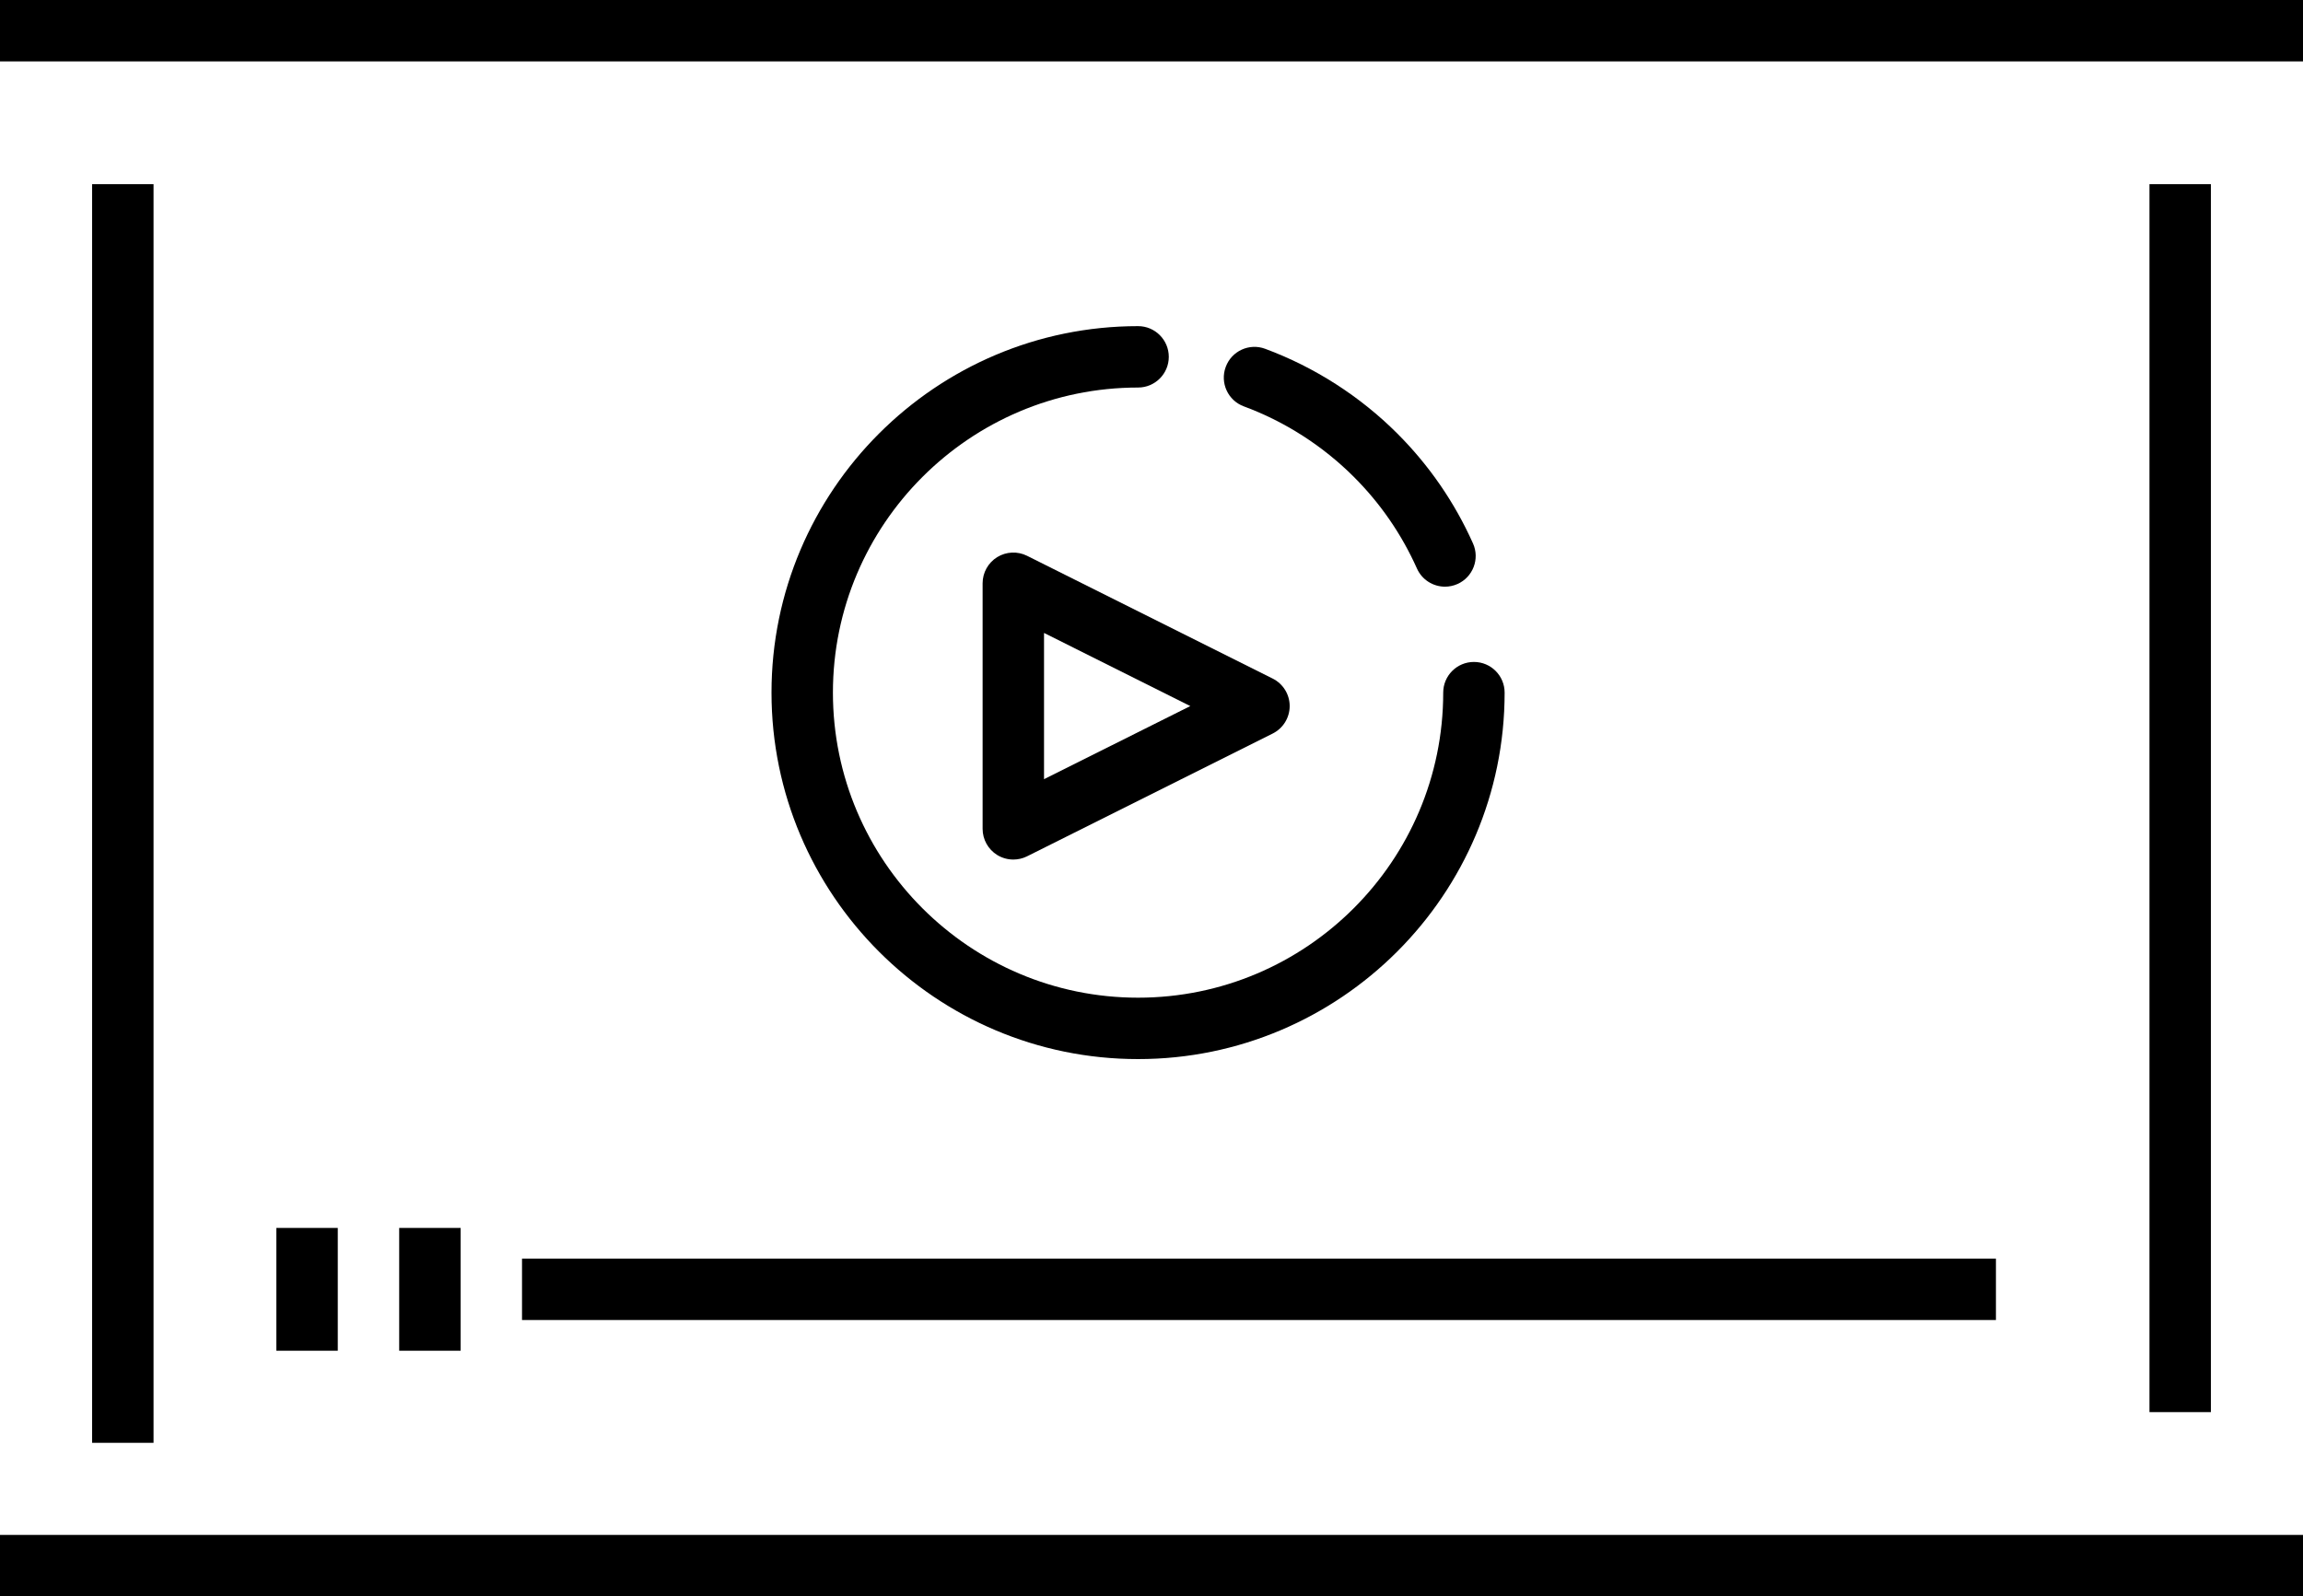
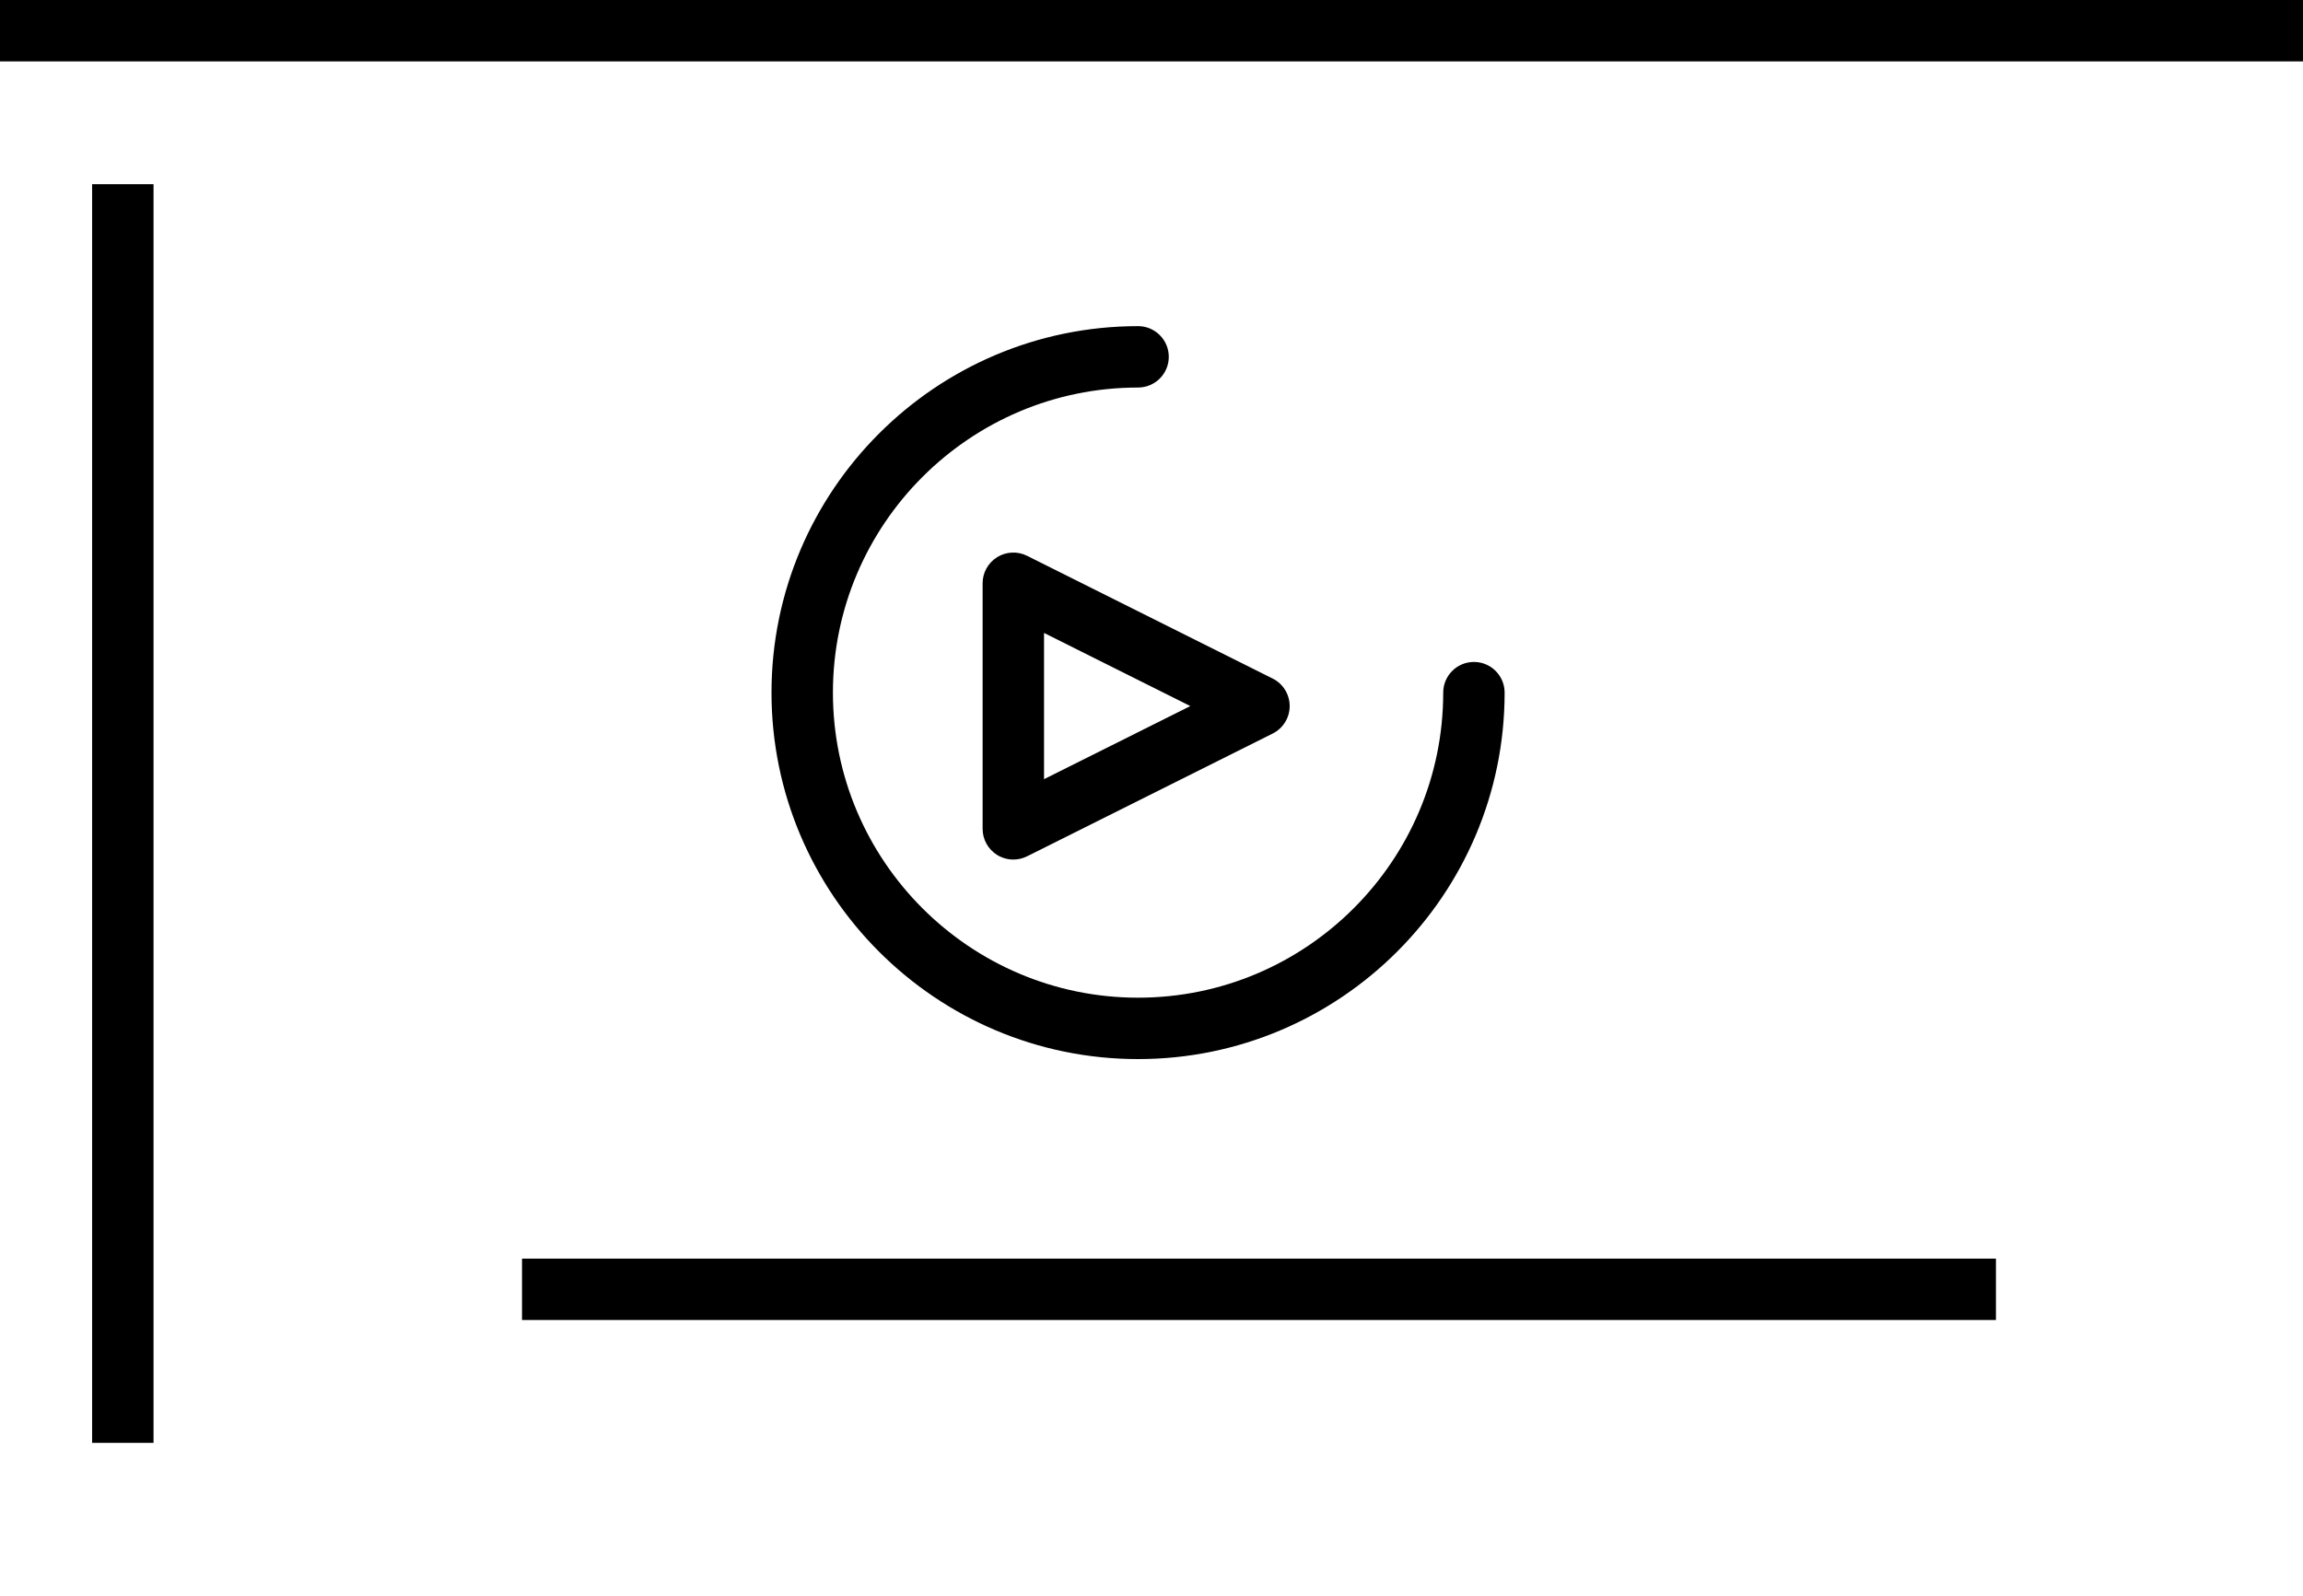
<svg xmlns="http://www.w3.org/2000/svg" height="52.0" preserveAspectRatio="xMidYMid meet" version="1.0" viewBox="26.0 38.0 75.0 52.0" width="75.0" zoomAndPan="magnify">
  <g id="change1_1">
    <path d="M59,66c-0.183,0-0.365-0.05-0.526-0.149C58.18,65.668,58,65.347,58,65v-8c0-0.347,0.18-0.668,0.474-0.851 c0.295-0.182,0.664-0.198,0.973-0.044l8,4C67.786,60.275,68,60.621,68,61s-0.214,0.725-0.553,0.895l-8,4 C59.306,65.965,59.153,66,59,66z M60,58.618v4.764L64.764,61L60,58.618z" />
  </g>
  <g id="change1_2">
    <path d="M63.063,72.5c-6.583,0-11.938-5.355-11.938-11.938c0-6.583,5.355-11.938,11.938-11.938c0.552,0,1,0.448,1,1 s-0.448,1-1,1c-5.479,0-9.938,4.458-9.938,9.938s4.458,9.938,9.938,9.938S73,66.042,73,60.563c0-0.552,0.447-1,1-1s1,0.448,1,1 C75,67.145,69.645,72.5,63.063,72.5z" />
  </g>
  <g id="change1_3">
-     <path d="M73.058,57.111c-0.383,0-0.748-0.221-0.914-0.593c-0.498-1.114-1.188-2.118-2.054-2.983 c-1.01-1.01-2.248-1.804-3.582-2.297c-0.519-0.191-0.783-0.767-0.591-1.285c0.19-0.519,0.767-0.784,1.284-0.591 c1.603,0.593,3.091,1.547,4.303,2.759c1.039,1.039,1.868,2.244,2.466,3.582c0.226,0.504-0.001,1.096-0.505,1.321 C73.332,57.083,73.193,57.111,73.058,57.111z" />
-   </g>
+     </g>
  <g id="change1_4">
    <path d="M26 38H101V40H26z" />
  </g>
  <g id="change1_5">
-     <path d="M26 88H101V90H26z" />
-   </g>
+     </g>
  <g id="change1_6">
-     <path d="M96 44H98V84H96z" />
-   </g>
+     </g>
  <g id="change1_7">
    <path d="M29 44H31V85H29z" />
  </g>
  <g id="change1_8">
-     <path d="M35 78H37V82H35z" />
-   </g>
+     </g>
  <g id="change1_9">
-     <path d="M39 78H41V82H39z" />
-   </g>
+     </g>
  <g id="change1_10">
    <path d="M43 79H91V81H43z" />
  </g>
</svg>